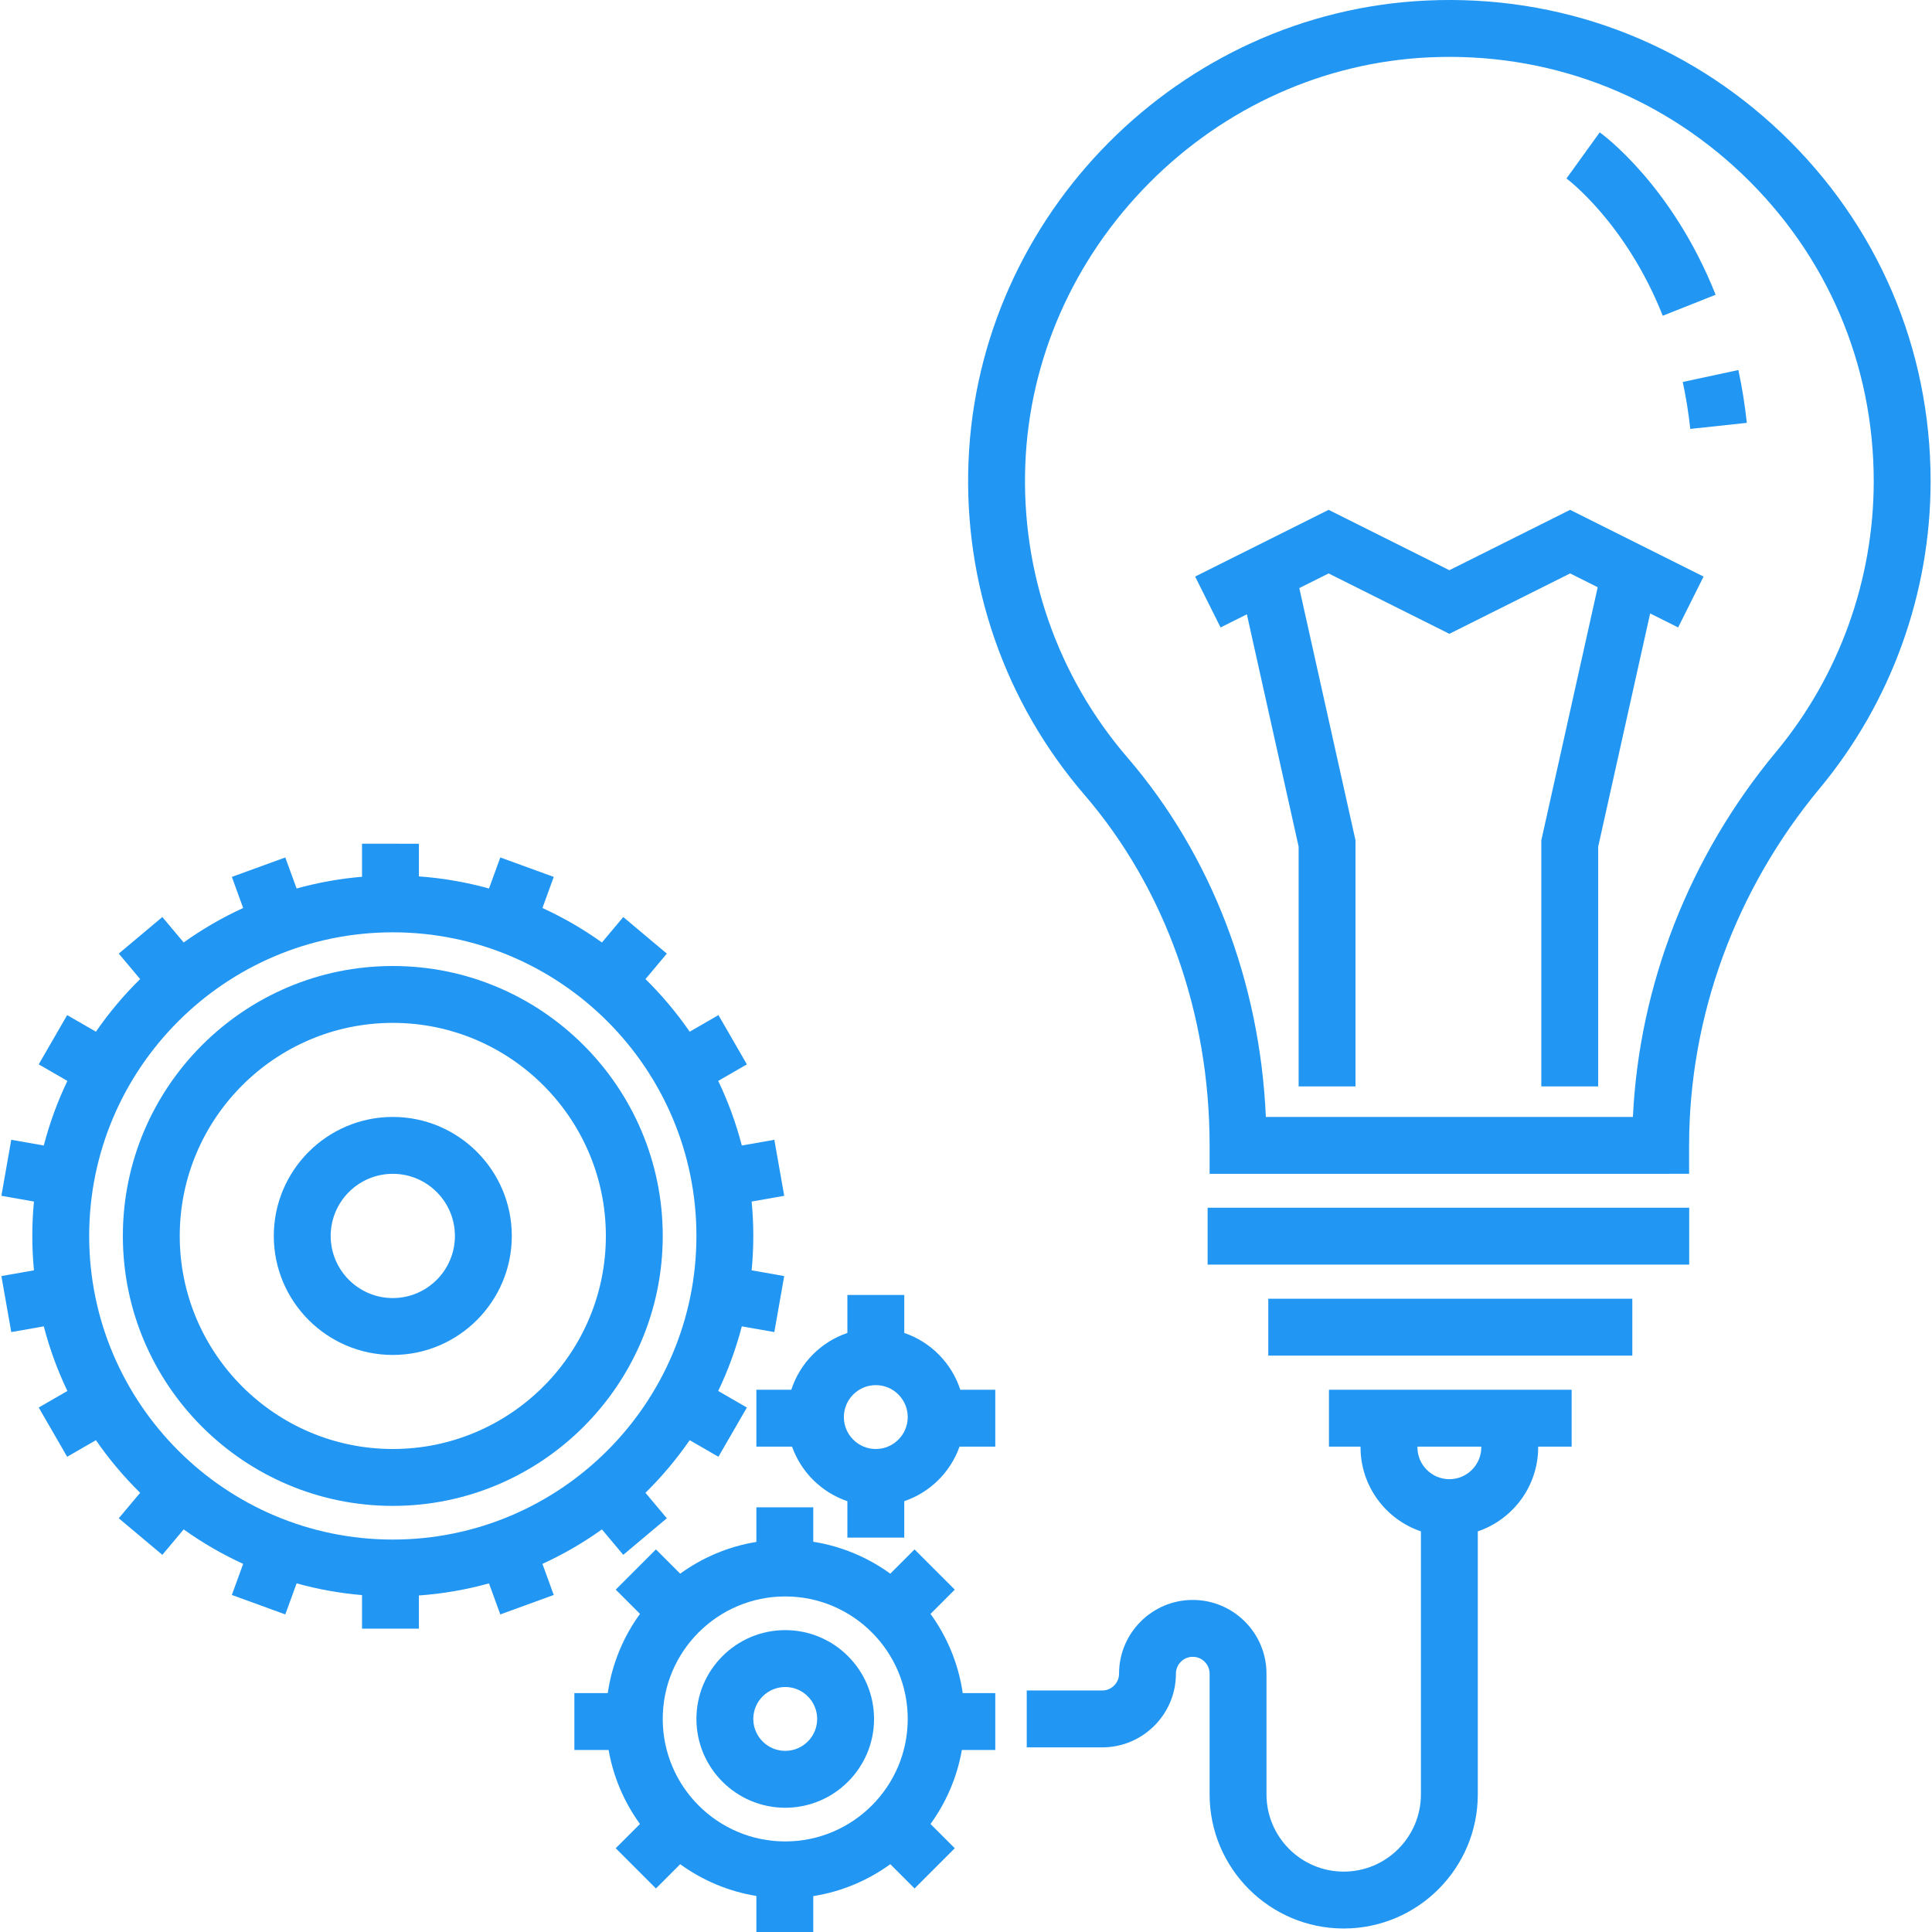
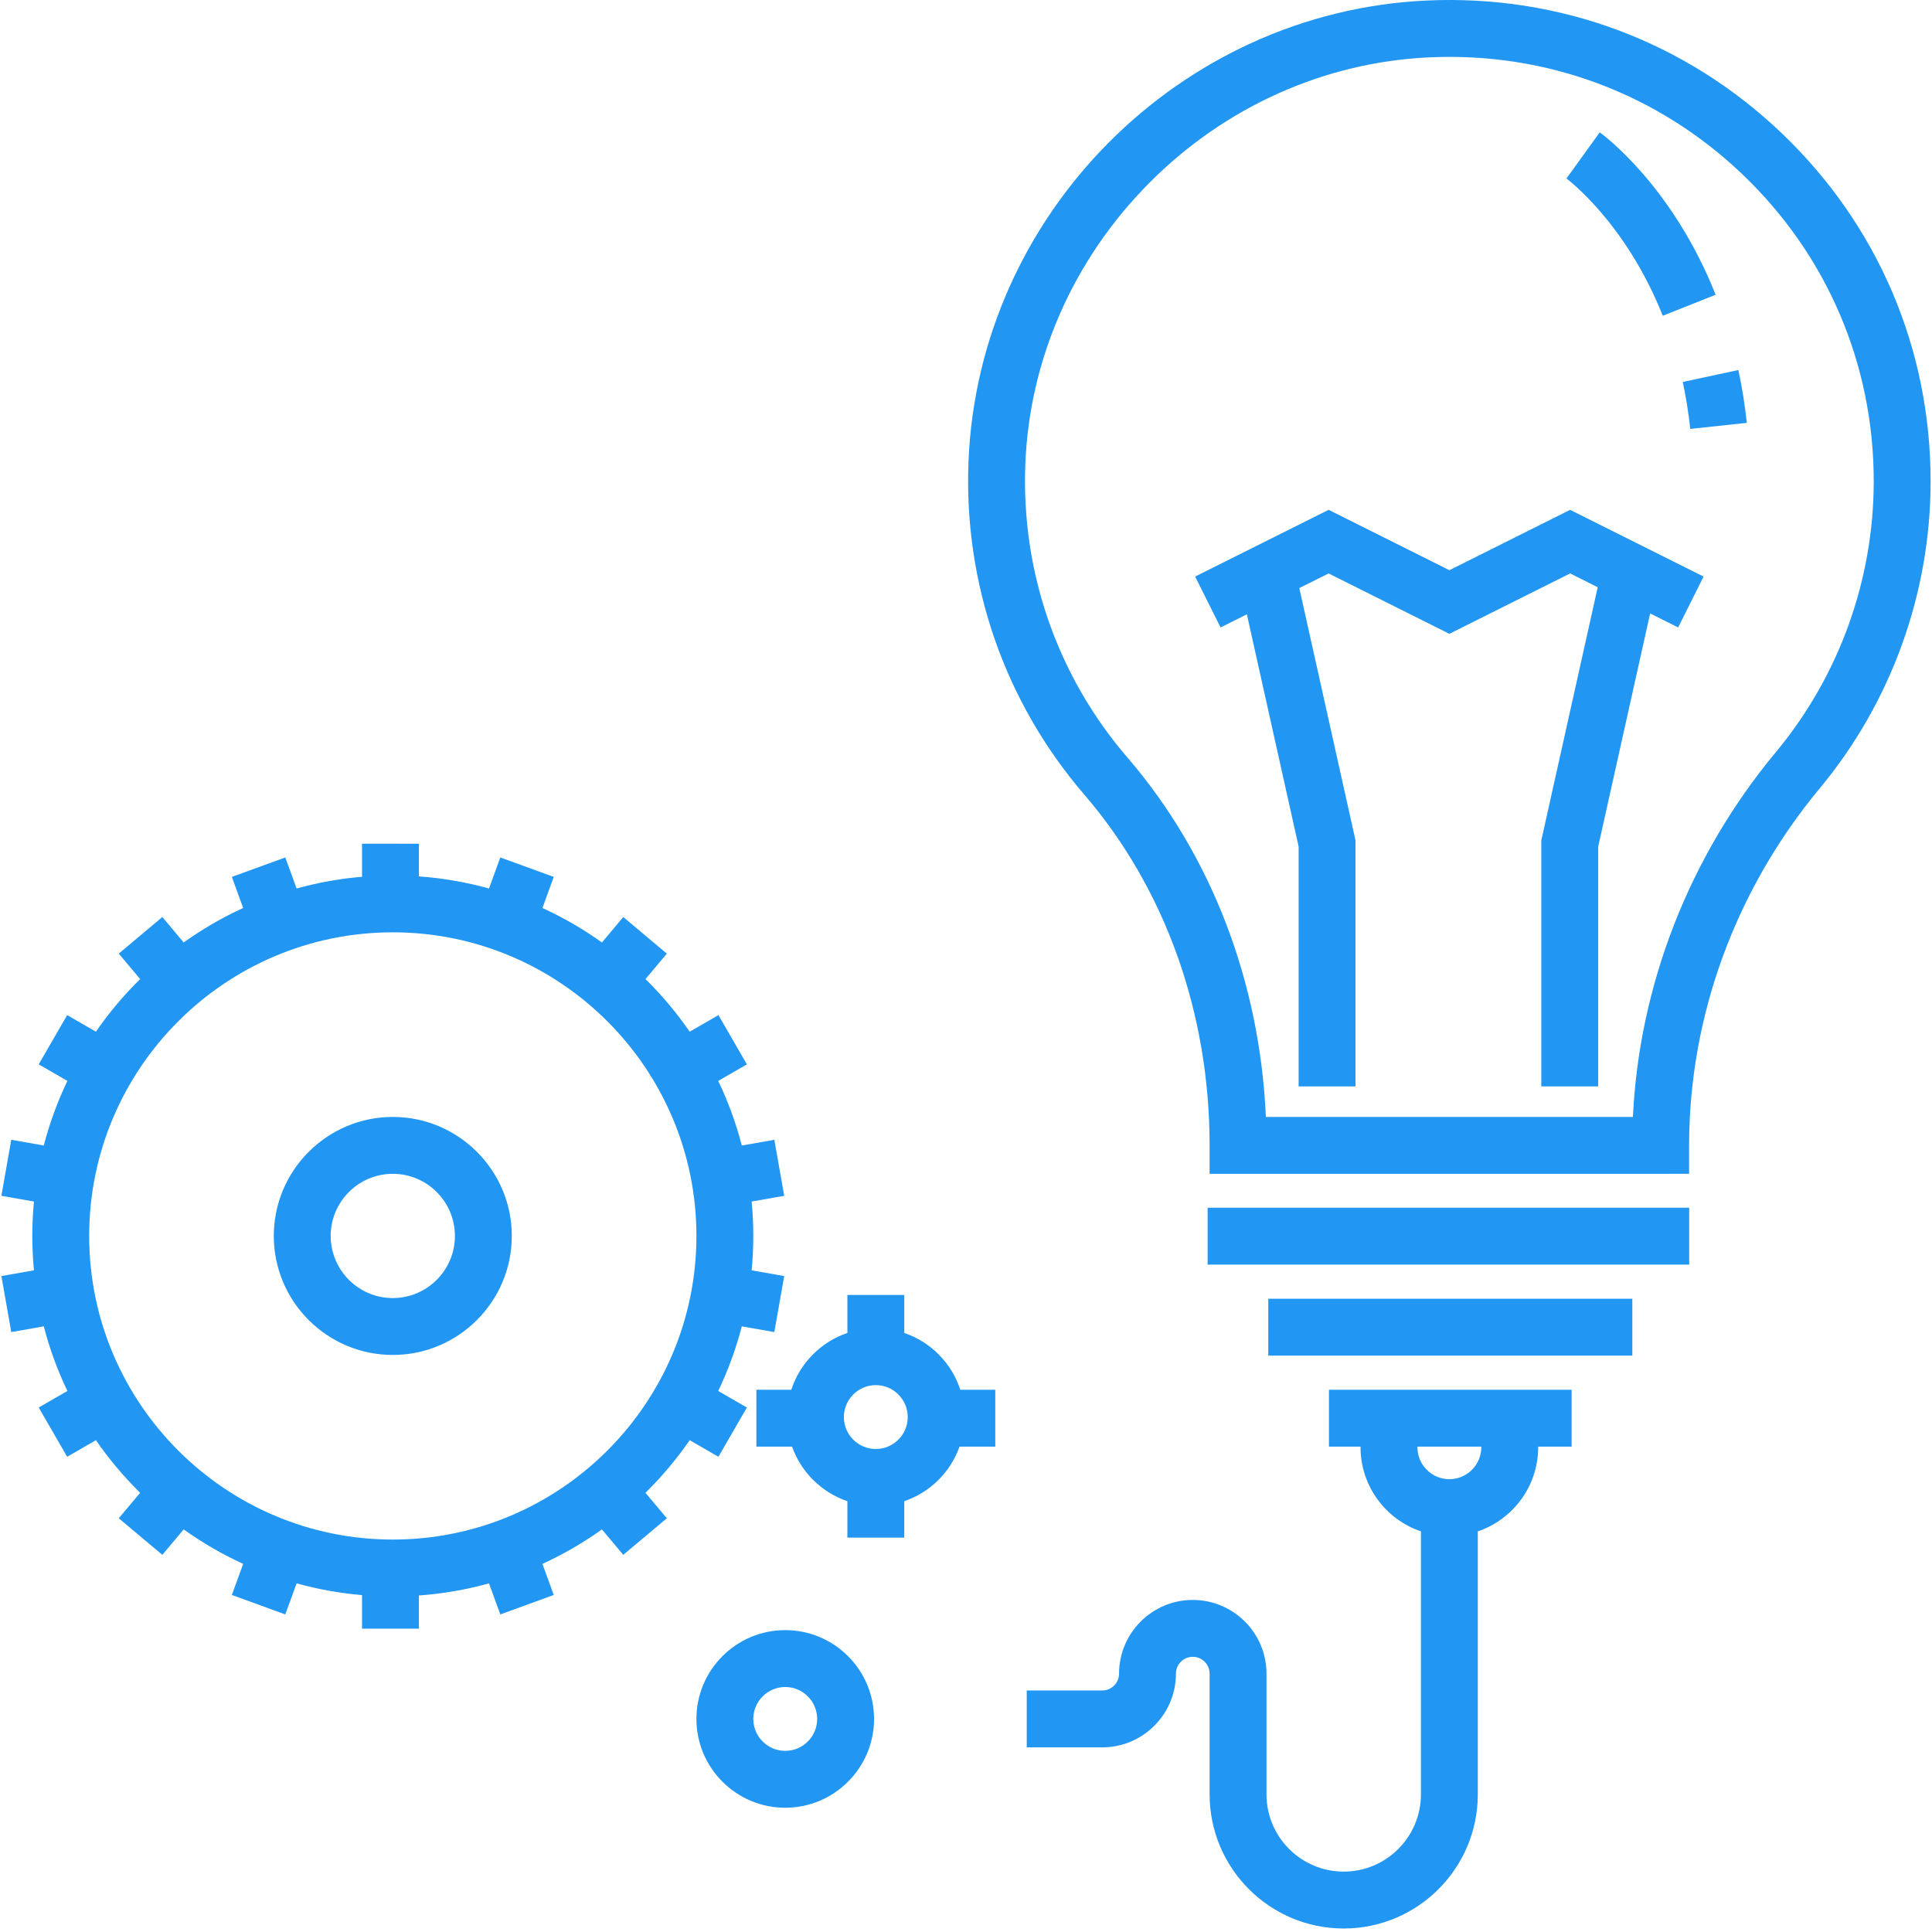
<svg xmlns="http://www.w3.org/2000/svg" version="1.1" id="Layer_1" x="0px" y="0px" viewBox="0 0 512.001 512.001" style="enable-background:new 0 0 512.001 512.001;" xml:space="preserve">
  <g>
    <g>
      <path d="M472.161,35.288C446.723,10.997,413.303-1.487,378.06,0.141C312.591,3.165,259.266,56.845,256.662,122.35    c-1.288,32.41,9.618,63.754,30.71,88.259c21.401,24.865,33.187,57.868,33.187,92.93v7.537h119.536l7.537-0.016v-7.537    c0-34.156,12.289-67.747,34.604-94.588c18.956-22.802,29.396-51.708,29.396-81.395C511.631,92.355,497.614,59.593,472.161,35.288z     M470.643,199.297c-22.92,27.571-36.23,61.649-37.905,96.704h-97.272c-1.587-35.854-14.467-69.428-36.67-95.227    c-18.595-21.602-28.209-49.242-27.072-77.827c1.106-27.812,12.76-54.248,32.818-74.441c20.058-20.196,46.414-32.023,74.213-33.307    c31.075-1.438,60.564,9.57,82.996,30.99c22.446,21.434,34.808,50.324,34.808,81.349    C496.558,153.713,487.355,179.197,470.643,199.297z" />
    </g>
  </g>
  <g>
    <g>
      <rect x="320.032" y="320.062" width="127.623" height="15.073" />
    </g>
  </g>
  <g>
    <g>
      <rect x="336.11" y="344.18" width="96.471" height="15.074" />
    </g>
  </g>
  <g>
    <g>
      <path d="M352.19,368.299v15.074h8.369v0.165c0,10.342,6.709,19.141,16,22.292v69.707c0,11.284-9.18,20.463-20.463,20.463    c-11.283,0-20.463-9.18-20.463-20.463v-32c0-10.773-8.765-19.535-19.536-19.535s-19.536,8.765-19.536,19.536    c0,2.46-2.002,4.462-4.463,4.462h-20v15.074h20c10.773,0,19.536-8.765,19.536-19.536c0-2.46,2.002-4.462,4.463-4.462    s4.463,2.002,4.463,4.462v32c0,19.595,15.942,35.536,35.536,35.536c19.595,0,35.536-15.942,35.536-35.536V405.83    c9.291-3.15,16-11.949,16-22.292v-0.165h8.871v-15.074H352.19z M392.559,383.538c0,4.667-3.797,8.463-8.463,8.463    s-8.463-3.797-8.463-8.463v-0.165h16.927V383.538z" />
    </g>
  </g>
  <g>
    <g>
      <polygon points="416.095,135.113 384.095,151.113 352.095,135.113 316.724,152.798 323.466,166.28 330.433,162.796     344.15,224.367 344.15,287.907 359.224,287.907 359.224,222.709 344.328,155.849 352.095,151.965 384.095,167.965     416.095,151.965 423.411,155.623 408.464,222.709 408.464,287.907 423.538,287.907 423.538,224.367 437.306,162.57     444.724,166.28 451.466,152.798   " />
    </g>
  </g>
  <g>
    <g>
      <path d="M199.632,327.538c0-3.075-0.152-6.115-0.437-9.116l8.63-1.521l-2.618-14.843l-8.618,1.519    c-1.544-5.952-3.649-11.68-6.254-17.126l7.596-4.385l-7.537-13.054l-7.62,4.399c-3.461-5.016-7.388-9.685-11.719-13.946    l5.664-6.751l-11.546-9.69l-5.655,6.739c-4.929-3.522-10.207-6.587-15.768-9.135l2.999-8.24l-14.165-5.156l-2.995,8.228    c-5.979-1.657-12.191-2.747-18.577-3.207v-8.66H95.939v8.76c-5.949,0.505-11.745,1.558-17.336,3.107l-2.995-8.228l-14.165,5.156    l2.999,8.24c-5.562,2.547-10.839,5.611-15.768,9.135l-5.655-6.739l-11.546,9.69l5.664,6.751    c-4.331,4.261-8.258,8.931-11.719,13.946l-7.62-4.399l-7.537,13.054l7.596,4.385c-2.605,5.446-4.71,11.174-6.254,17.126    l-8.619-1.519L0.368,316.9l8.629,1.521c-0.285,3.002-0.437,6.041-0.437,9.116s0.152,6.114,0.437,9.115l-8.628,1.521l2.617,14.843    l8.619-1.519c1.544,5.953,3.649,11.681,6.253,17.127l-7.596,4.385l7.537,13.054l7.62-4.399c3.461,5.015,7.388,9.685,11.719,13.946    l-5.664,6.75l11.546,9.69l5.654-6.739c4.929,3.522,10.207,6.587,15.769,9.135l-2.999,8.239l14.165,5.156l2.995-8.228    c5.591,1.55,11.387,2.602,17.336,3.107v8.885h15.074v-8.786c6.385-0.459,12.597-1.55,18.577-3.207l2.995,8.228l14.165-5.156    l-2.999-8.239c5.56-2.546,10.838-5.611,15.767-9.135l5.654,6.739l11.546-9.69l-5.664-6.75c4.331-4.261,8.258-8.931,11.719-13.946    l7.62,4.399l7.537-13.054l-7.596-4.385c2.605-5.446,4.711-11.173,6.254-17.127l8.618,1.519l2.618-14.843l-8.629-1.521    C199.481,333.652,199.632,330.613,199.632,327.538z M104.096,408.001c-44.367,0-80.463-36.095-80.463-80.463    c0-44.367,36.095-80.463,80.463-80.463c44.367,0,80.463,36.095,80.463,80.463C184.559,371.906,148.465,408.001,104.096,408.001z" />
    </g>
  </g>
  <g>
    <g>
      <path d="M104.096,296.002c-17.39,0-31.537,14.147-31.537,31.537s14.147,31.537,31.537,31.537s31.537-14.147,31.537-31.537    S121.486,296.002,104.096,296.002z M104.096,344.001c-9.077,0-16.463-7.386-16.463-16.463c0-9.077,7.386-16.463,16.463-16.463    s16.463,7.386,16.463,16.463C120.559,336.615,113.174,344.001,104.096,344.001z" />
    </g>
  </g>
  <g>
    <g>
-       <path d="M104.096,256.002c-39.445,0-71.537,32.092-71.537,71.537s32.092,71.537,71.537,71.537    c39.445,0,71.537-32.092,71.537-71.537S143.542,256.002,104.096,256.002z M104.096,384.001c-31.133,0-56.463-25.33-56.463-56.464    s25.33-56.463,56.463-56.463s56.464,25.33,56.464,56.463S135.23,384.001,104.096,384.001z" />
-     </g>
+       </g>
  </g>
  <g>
    <g>
-       <path d="M255.133,448.692c-1.124-7.76-4.132-14.914-8.54-20.993l6.43-6.43l-10.659-10.657l-6.429,6.429    c-5.927-4.298-12.876-7.267-20.412-8.455v-9.134H200.45v9.173c-7.451,1.211-14.323,4.16-20.192,8.416l-6.429-6.429l-10.659,10.657    l6.43,6.43c-4.408,6.079-7.415,13.234-8.54,20.993h-8.845v15.074h9.073c1.267,7.226,4.167,13.895,8.312,19.611l-6.43,6.43    l10.659,10.657l6.429-6.429c5.87,4.256,12.74,7.205,20.192,8.416v9.551h15.074v-9.511c7.537-1.188,14.485-4.157,20.412-8.455    l6.429,6.429l10.659-10.657l-6.43-6.43c4.145-5.716,7.045-12.383,8.312-19.611h8.853v-15.074H255.133z M208.096,488    c-17.9,0-32.463-14.563-32.463-32.463s14.563-32.462,32.463-32.462c17.9,0,32.463,14.562,32.463,32.462    C240.56,473.437,225.996,488,208.096,488z" />
-     </g>
+       </g>
  </g>
  <g>
    <g>
      <path d="M208.096,432c-12.978,0-23.537,10.558-23.537,23.537s10.559,23.537,23.537,23.537c12.978,0,23.537-10.559,23.537-23.537    S221.075,432,208.096,432z M208.096,463.999c-4.667,0-8.463-3.797-8.463-8.463s3.797-8.463,8.463-8.463    c4.667,0,8.463,3.797,8.463,8.463S212.762,463.999,208.096,463.999z" />
    </g>
  </g>
  <g>
    <g>
      <path d="M254.489,368.299c-2.288-7.061-7.829-12.668-14.848-15.051v-10.071h-15.074v10.067    c-7.027,2.38-12.574,7.989-14.865,15.055h-9.253v15.074h9.456c2.403,6.786,7.834,12.147,14.662,14.46v9.658h15.073v-9.663    c6.82-2.315,12.245-7.673,14.646-14.455h9.471v-15.074H254.489z M232.096,384.001c-4.667,0-8.463-3.797-8.463-8.463    s3.797-8.463,8.463-8.463c4.667,0,8.463,3.797,8.463,8.463S236.762,384.001,232.096,384.001z" />
    </g>
  </g>
  <g>
    <g>
      <path d="M460.688,98.061l-14.738,3.165c0.866,4.034,1.536,8.22,1.991,12.443l14.987-1.613    C462.417,107.314,461.663,102.606,460.688,98.061z" />
    </g>
  </g>
  <g>
    <g>
      <path d="M423.946,35.074l-8.814,12.229c0.157,0.114,15.72,11.686,25.518,36.372l14.009-5.56    C443.135,49.082,424.723,35.632,423.946,35.074z" />
    </g>
  </g>
  <g>
</g>
  <g>
</g>
  <g>
</g>
  <g>
</g>
  <g>
</g>
  <g>
</g>
  <g>
</g>
  <g>
</g>
  <g>
</g>
  <g>
</g>
  <g>
</g>
  <g>
</g>
  <g>
</g>
  <g>
</g>
  <g>
</g>
  <style>
* {
    fill: #2196f3 !important;
}
</style>
</svg>